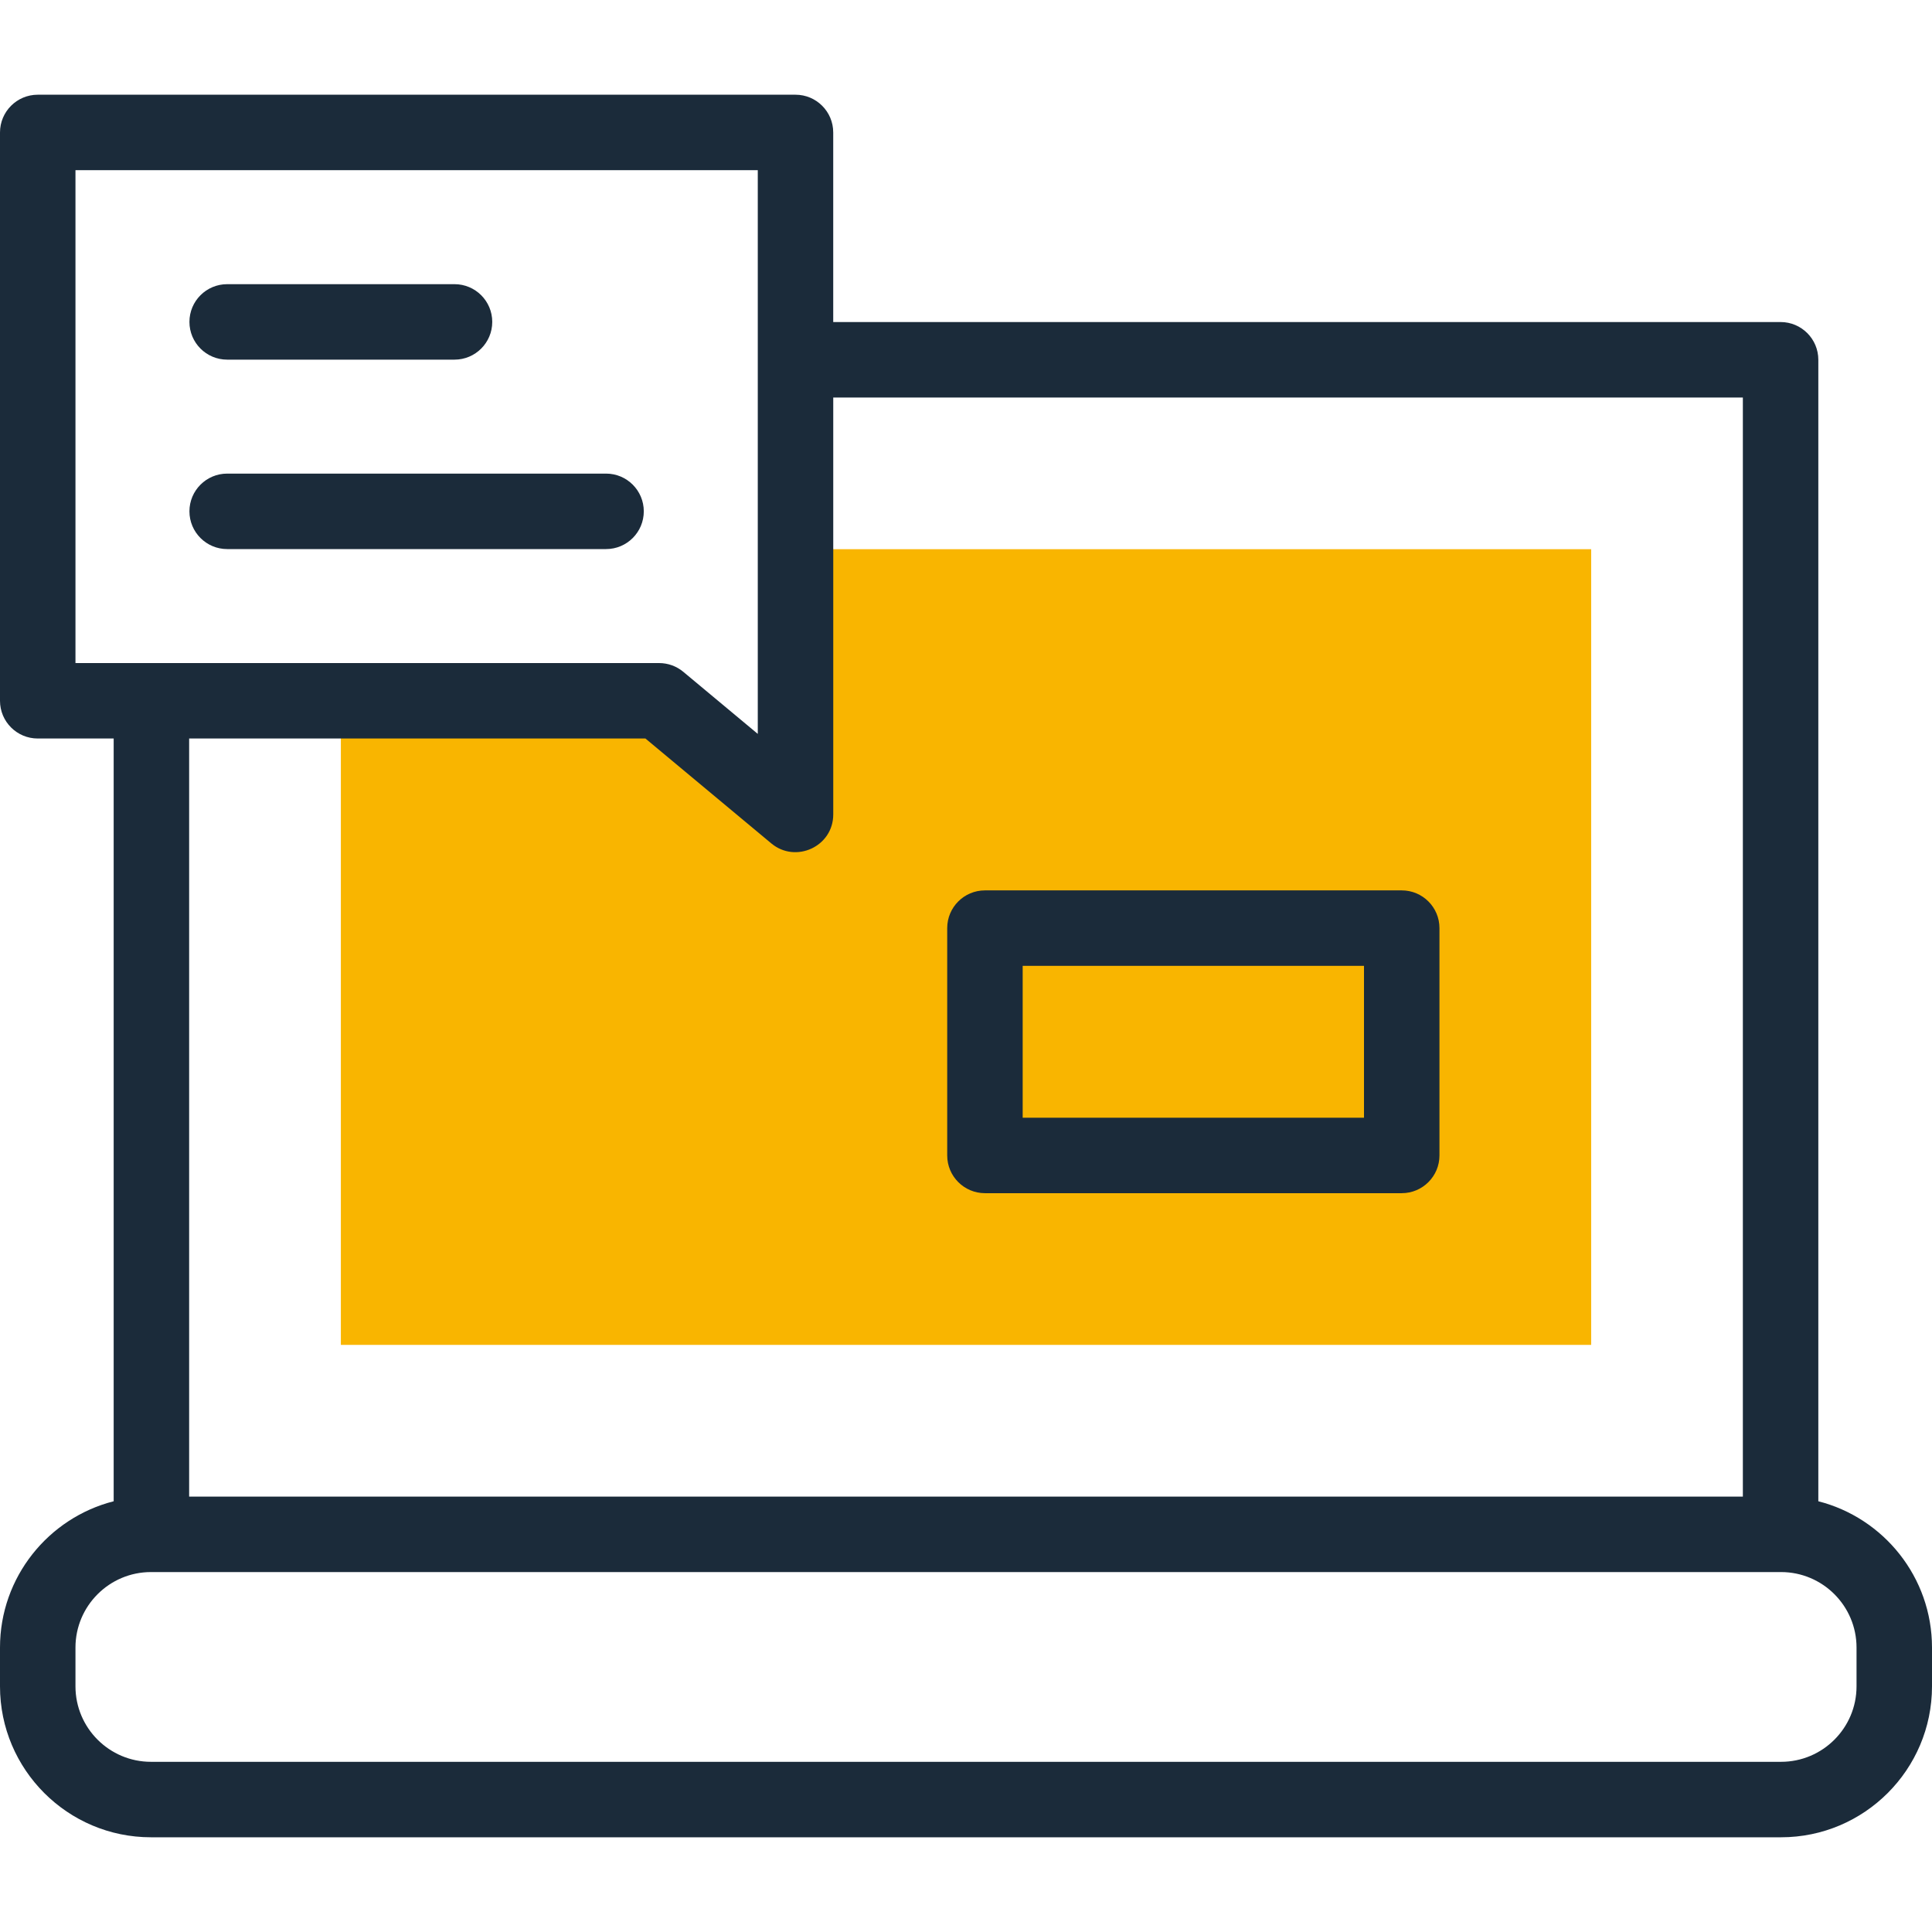
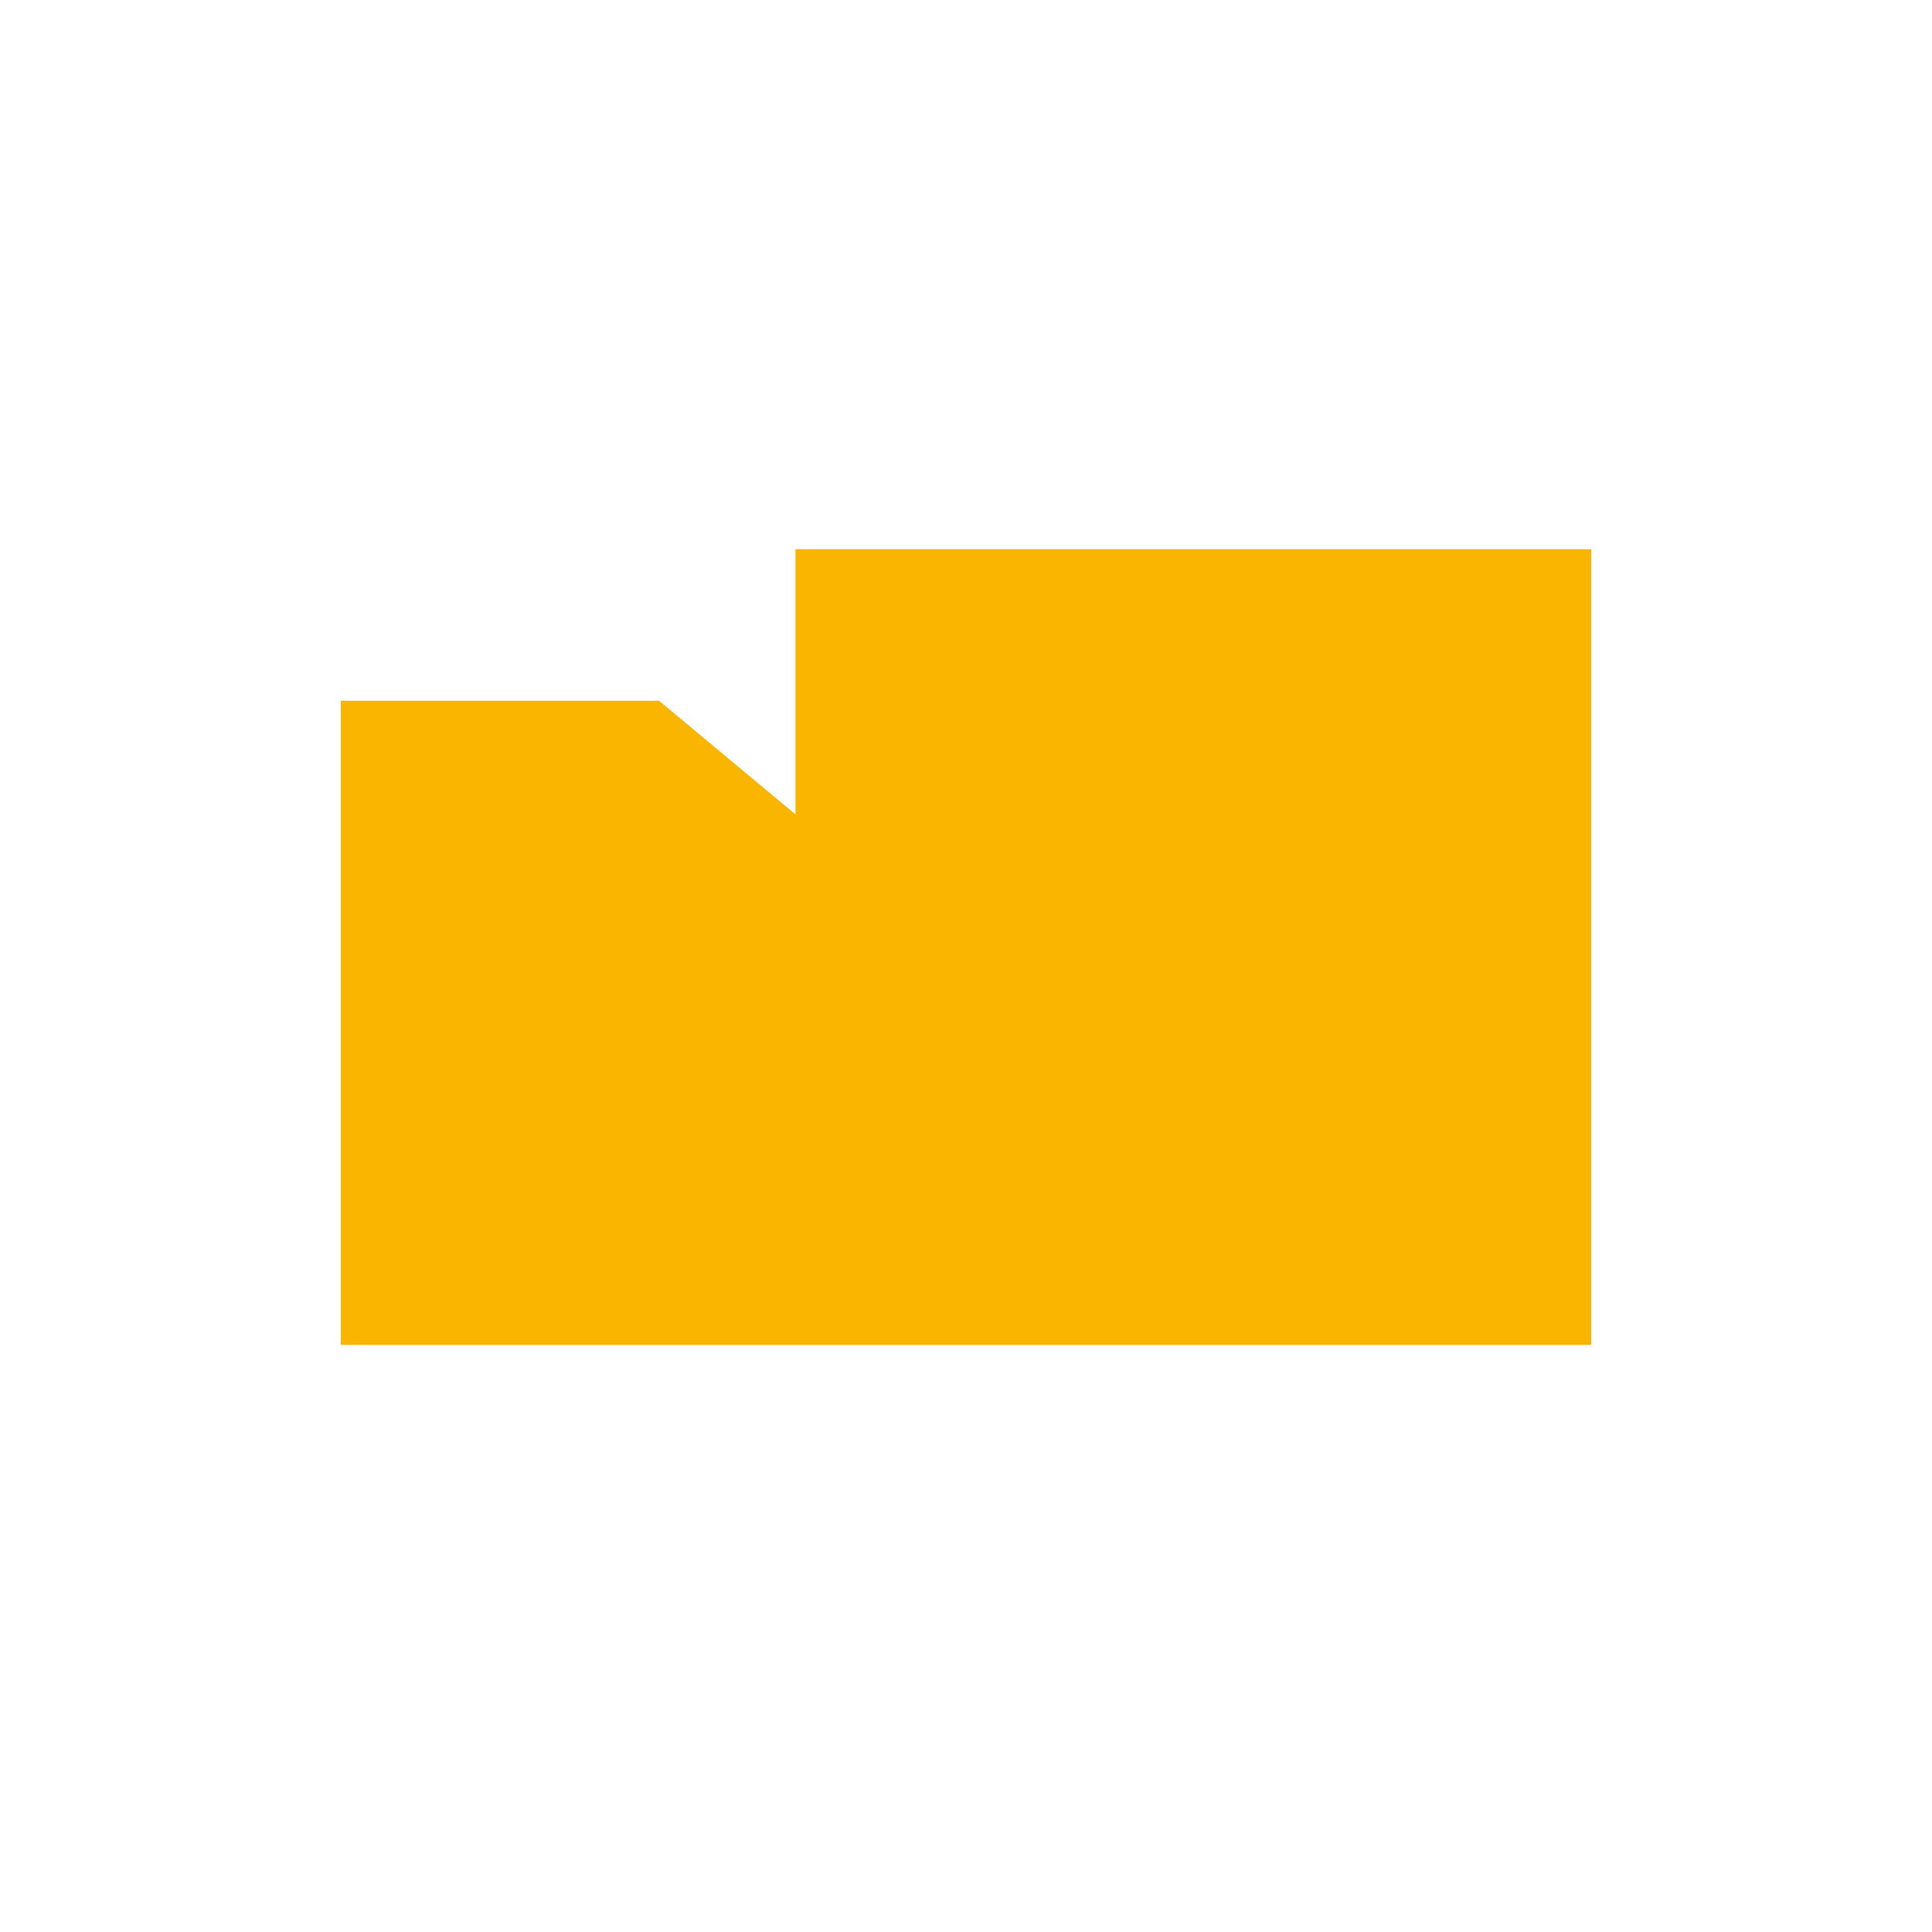
<svg xmlns="http://www.w3.org/2000/svg" width="80" height="80" viewBox="0 0 80 80" fill="none">
  <path d="M32.94 22.742V33.724L27.292 29.018H14.114V55.689H65.887V22.742H32.94Z" fill="#F9B500" />
-   <path d="M75.293 62.164V14.898C75.293 14.035 74.594 13.335 73.731 13.335H34.502V5.485C34.502 4.622 33.803 3.922 32.94 3.922H1.562C0.7 3.922 0 4.622 0 5.485V29.018C0 29.881 0.7 30.58 1.562 30.58H4.707V62.164C2.004 62.853 0 65.307 0 68.221V69.828C0 73.274 2.804 76.078 6.25 76.078H73.75C77.196 76.078 80 73.274 80 69.828V68.221C80 65.307 77.996 62.853 75.293 62.164ZM3.125 7.047H31.378V30.389L28.292 27.817C28.012 27.584 27.658 27.456 27.292 27.456H3.125V7.047ZM26.726 30.58L31.94 34.925C32.946 35.763 34.503 35.056 34.503 33.724V16.46H72.168V61.971H7.832V30.58H26.726ZM76.875 69.828C76.875 71.551 75.473 72.953 73.75 72.953H6.25C4.527 72.953 3.125 71.551 3.125 69.828V68.221C3.125 66.498 4.527 65.096 6.25 65.096H73.75C75.473 65.096 76.875 66.498 76.875 68.221V69.828Z" fill="#1B2B3A" />
-   <path d="M9.407 14.892H18.82C19.683 14.892 20.383 14.192 20.383 13.329C20.383 12.466 19.683 11.767 18.82 11.767H9.407C8.544 11.767 7.844 12.466 7.844 13.329C7.844 14.192 8.544 14.892 9.407 14.892V14.892Z" fill="#1B2B3A" />
-   <path d="M9.407 22.736H25.096C25.959 22.736 26.658 22.036 26.658 21.173C26.658 20.311 25.959 19.611 25.096 19.611H9.407C8.544 19.611 7.844 20.311 7.844 21.173C7.844 22.036 8.544 22.736 9.407 22.736V22.736Z" fill="#1B2B3A" />
-   <path d="M40.785 49.407H58.042C58.905 49.407 59.605 48.707 59.605 47.844V38.431C59.605 37.568 58.905 36.869 58.042 36.869H40.785C39.922 36.869 39.222 37.568 39.222 38.431V47.844C39.222 48.707 39.922 49.407 40.785 49.407ZM42.347 39.994H56.48V46.282H42.347V39.994Z" fill="#1B2B3A" />
</svg>